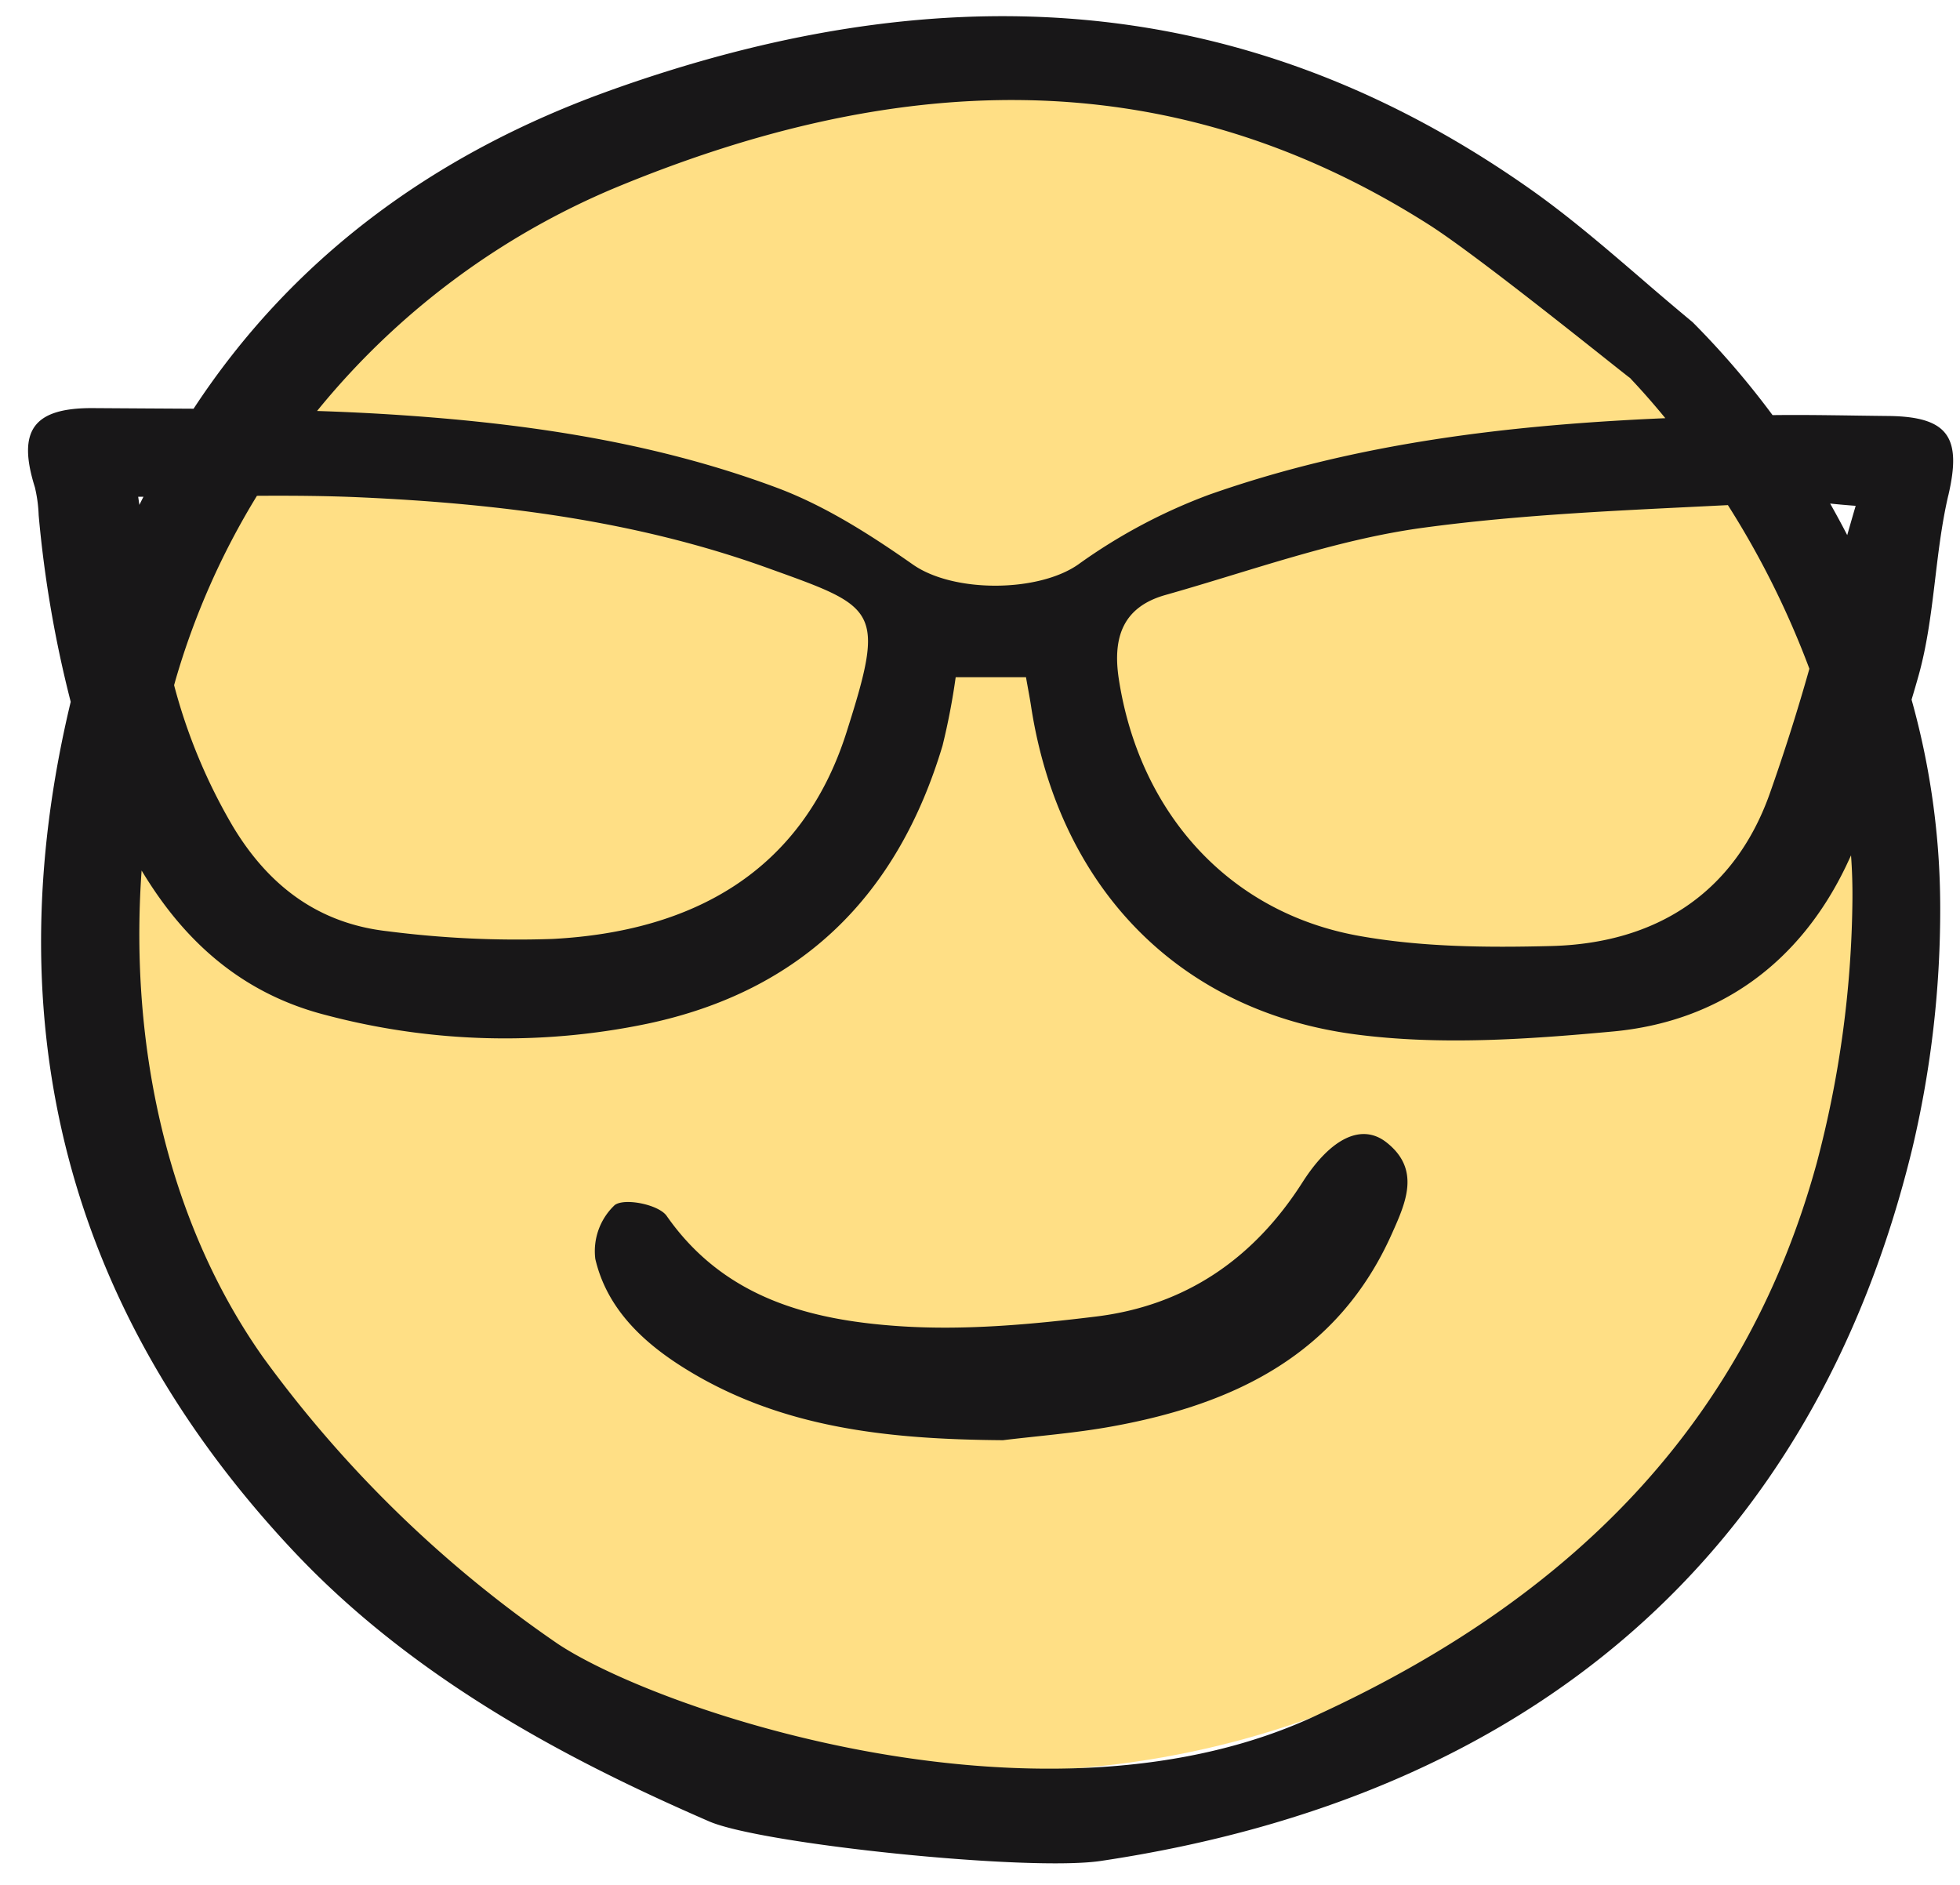
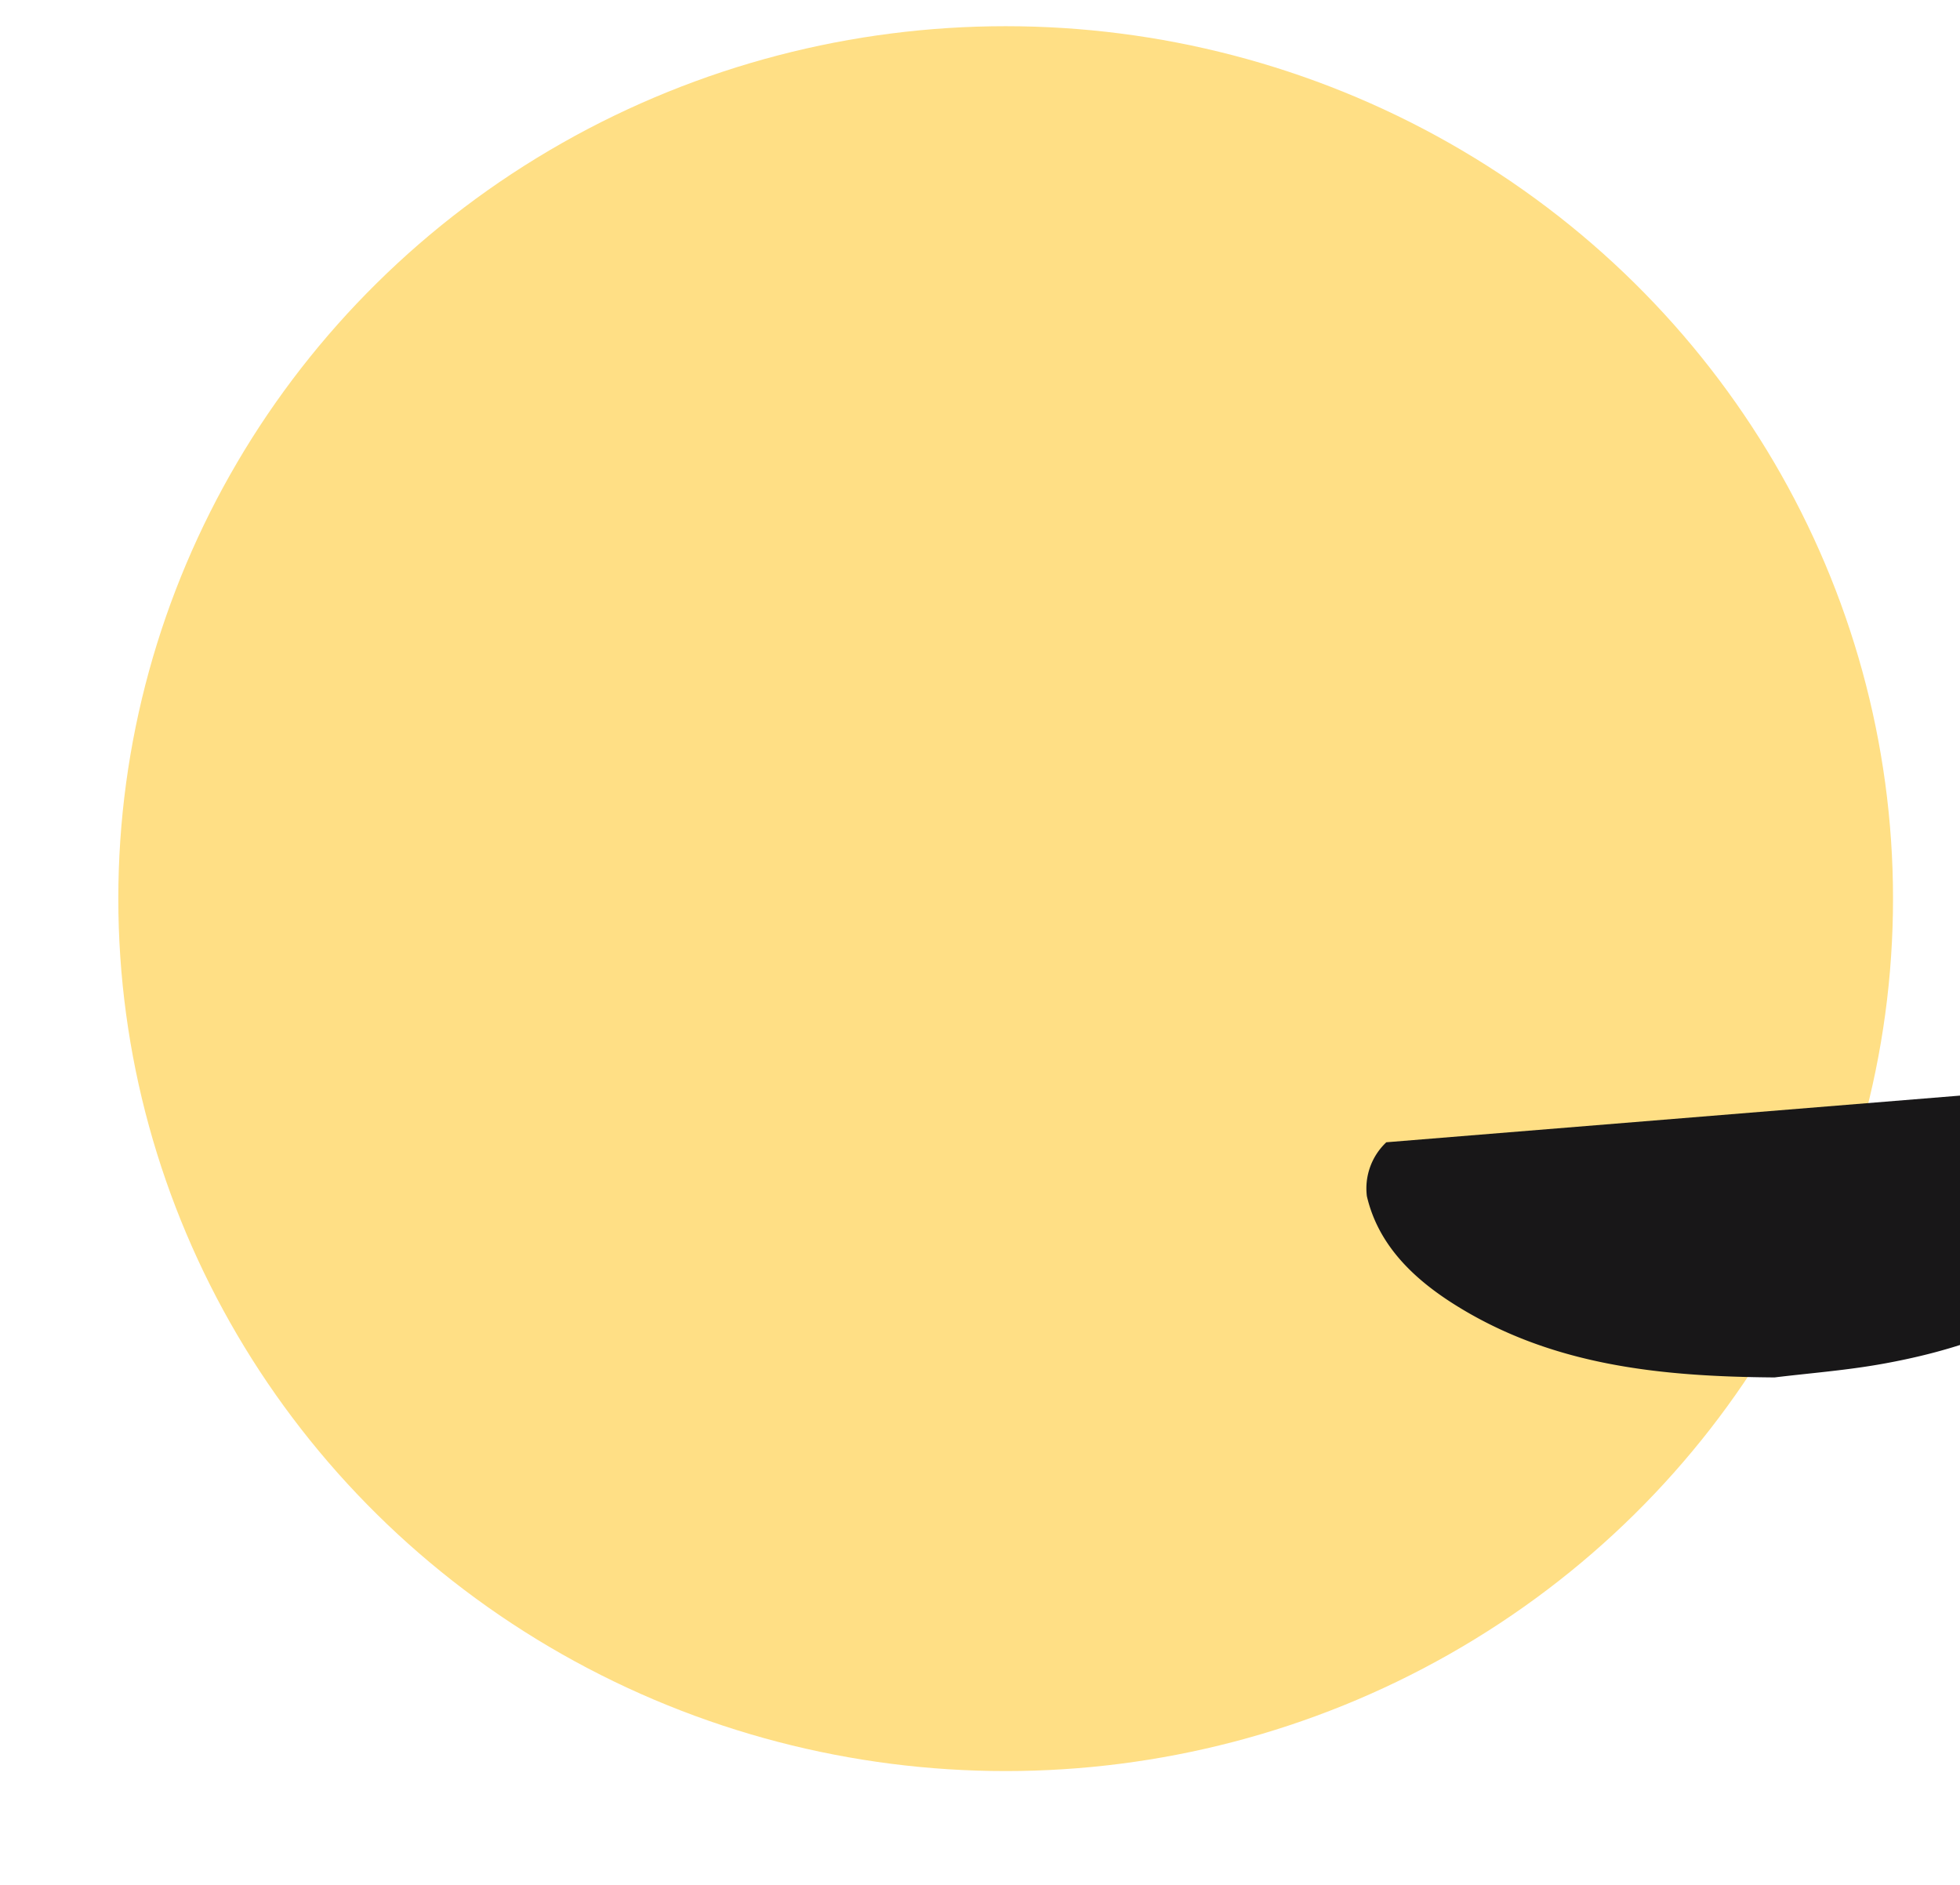
<svg xmlns="http://www.w3.org/2000/svg" width="52" height="50" fill="none">
  <ellipse cx="26.681" cy="23.838" fill="#FFDF85" rx="23.542" ry="23.143" />
-   <path fill="#181718" d="M51.69 13.143c.355-1.524.02-2.09-1.585-2.108-1.026-.01-2.052-.036-3.078-.023a22.4 22.4 0 0 0-2.12-2.465 87 87 0 0 1-1.351-1.146c-.954-.82-1.94-1.669-2.97-2.393C32.707-.536 24.523-.567 16.26 2.373c-4.841 1.72-8.56 4.56-11.124 8.469q-1.328-.007-2.654-.016c-1.604-.013-2.029.597-1.556 2.101q.087.365.1.74c.149 1.67.433 3.325.85 4.95-2.056 8.575-.075 16.15 5.902 22.52q.239.253.48.495c3.265 3.265 7.33 5.28 10.551 6.682 1.383.604 8.478 1.337 10.397 1.051 11.407-1.703 18.914-8.137 21.529-18.901.5-2.108.748-4.269.74-6.435a20.5 20.5 0 0 0-.76-5.47q.101-.334.194-.667c.424-1.537.416-3.19.78-4.749m-3.685 4.597a54 54 0 0 1-1.06 3.337c-.945 2.63-3.023 3.947-5.784 4.018-1.706.044-3.451.03-5.122-.272-3.47-.628-5.815-3.296-6.355-6.81-.172-1.122.121-1.915 1.237-2.23 2.265-.64 4.513-1.467 6.827-1.782 2.676-.364 5.388-.465 8.095-.602a23.3 23.3 0 0 1 2.162 4.341M16.292 4.994c7.25-3.013 14.526-3.545 21.621.968 1.297.826 4.756 3.621 5.3 4.041l.036.026.028.032q.45.477.905 1.032c-4.11.178-8.184.647-12.11 2.032-1.234.459-2.4 1.081-3.468 1.85-1.061.74-3.306.757-4.385 0-1.127-.789-2.324-1.556-3.602-2.034-3.411-1.275-7.005-1.759-10.62-1.969a65 65 0 0 0-1.585-.07 20.3 20.3 0 0 1 7.88-5.908m-9.475 8.158c.935-.006 1.863 0 2.789.043 3.656.167 7.284.621 10.746 1.867 2.922 1.052 3.158 1.067 2.104 4.371-1.177 3.693-4.083 5.278-7.79 5.474a27 27 0 0 1-4.383-.204c-1.818-.203-3.143-1.185-4.1-2.774a14.8 14.8 0 0 1-1.564-3.753l.035-.127a20 20 0 0 1 2.163-4.897m-3.011.026q-.055.106-.108.215l-.032-.216zm45.34 10.703a28.2 28.2 0 0 1-.951 6.986c-1.802 6.551-6.111 11.326-13.173 14.591-7.18 3.437-17.475-.038-20.214-1.846a32 32 0 0 1-7.832-7.613c-2.49-3.524-3.555-8.184-3.219-12.907q.128.213.267.423C5.156 25.23 6.65 26.42 8.659 26.93c2.78.734 5.692.813 8.507.228 4.112-.867 6.651-3.413 7.84-7.378a18 18 0 0 0 .349-1.816h1.865c.05.288.098.529.135.772.728 4.744 3.859 8.078 8.604 8.703 2.235.294 4.56.133 6.823-.076 2.84-.261 4.962-1.824 6.195-4.39q.067-.142.132-.283.043.594.037 1.191m-.59-10.523c.194.02.414.04.676.06q-.114.39-.224.777-.218-.422-.453-.837" />
-   <path fill="#181718" d="M36.78 30.301c-.64-.5-1.457-.14-2.227 1.066-1.295 2.029-3.106 3.265-5.469 3.556-1.729.212-3.496.373-5.226.256-2.384-.161-4.654-.753-6.171-2.925-.21-.3-1.113-.483-1.377-.288a1.68 1.68 0 0 0-.516 1.43c.296 1.272 1.205 2.162 2.291 2.852 2.585 1.64 5.48 1.933 8.525 1.956.914-.112 1.914-.187 2.897-.366 3.238-.587 5.993-1.903 7.423-5.117.37-.826.766-1.704-.15-2.42" />
+   <path fill="#181718" d="M36.78 30.301a1.68 1.68 0 0 0-.516 1.43c.296 1.272 1.205 2.162 2.291 2.852 2.585 1.64 5.48 1.933 8.525 1.956.914-.112 1.914-.187 2.897-.366 3.238-.587 5.993-1.903 7.423-5.117.37-.826.766-1.704-.15-2.42" />
</svg>